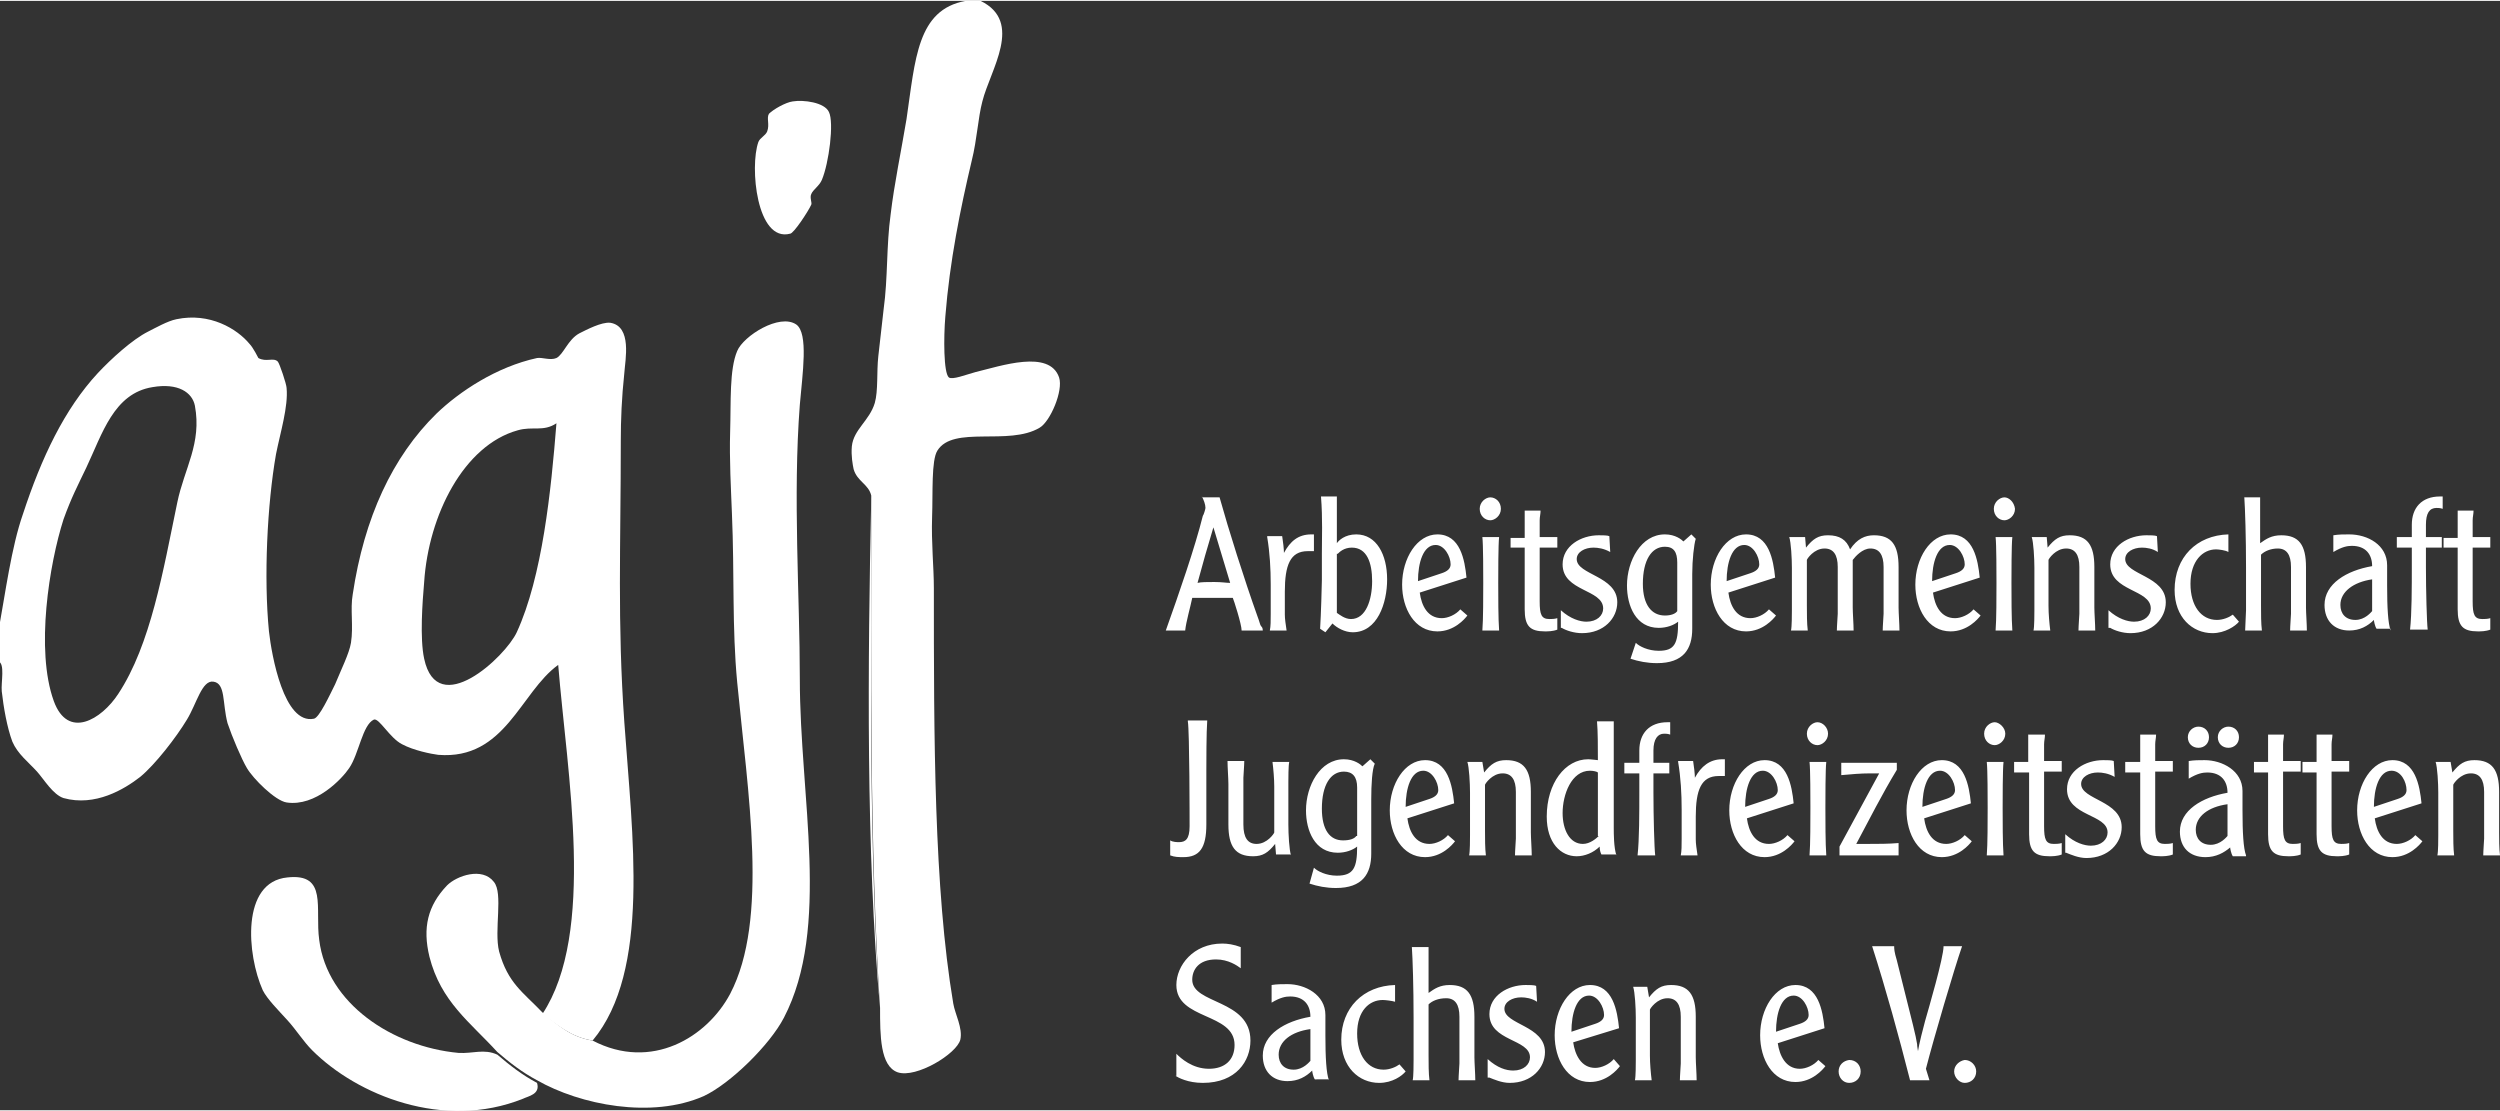
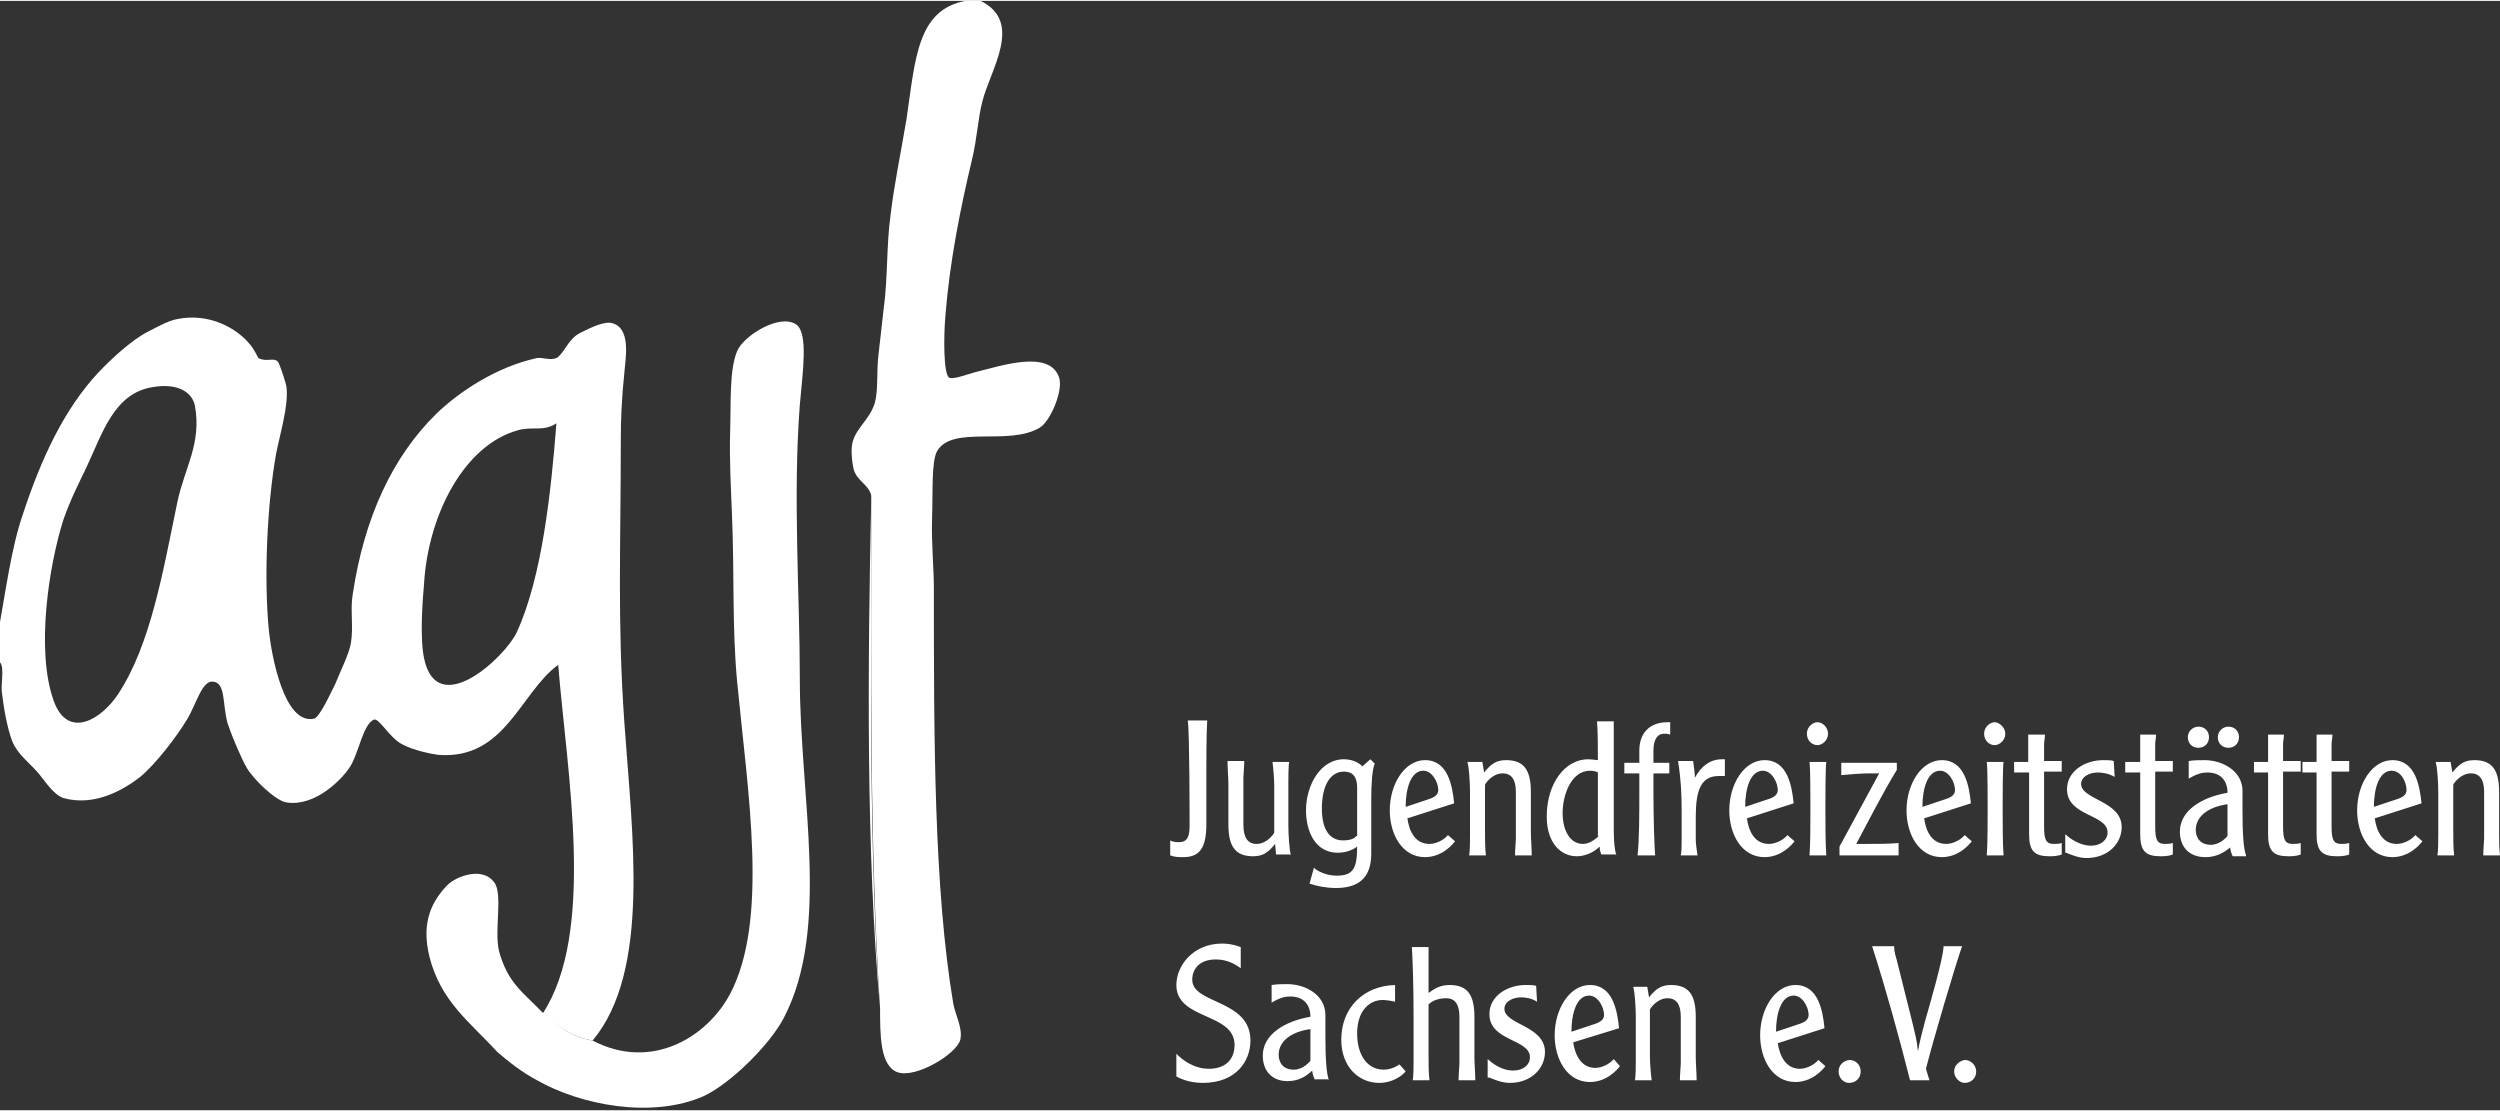
<svg xmlns="http://www.w3.org/2000/svg" version="1.1" id="Ebene_1" x="0px" y="0px" viewBox="0 0 283.5 125.8" style="enable-background:new 0 0 283.5 125.8;" xml:space="preserve" width="135" height="60">
  <rect x="0" y="0" width="283.5" height="125.8" fill="#333333" stroke="none" />
  <style type="text/css">
	.st0{fill:#FFFFFF;}
</style>
  <g>
-     <path class="st0" d="M89.9,11.4c1.2-0.2,3.6,0.1,4.1,1.2c0.6,1.2,0,5.8-0.8,7.7c-0.3,0.7-1,1.1-1.2,1.6c-0.2,0.4,0.1,1,0,1.2   c-0.3,0.7-2,3.3-2.4,3.3c-3.8,1-4.6-7.6-3.6-10.4c0.2-0.5,0.8-0.7,1-1.2c0.3-0.8-0.1-1.5,0.2-2C87.7,12.3,89.1,11.5,89.9,11.4" />
    <path class="st0" d="M67.2,117.9c6.7,3.5,13-0.4,15.6-5.3c4.4-8.4,2-22.8,0.8-35.3C83,71,83.3,65.1,83,58.1c-0.1-2.7-0.3-6-0.2-9.3   c0.1-3.3-0.1-7,0.8-9.1c0.7-1.7,4.8-4.3,6.7-3c1.4,1,0.7,5.6,0.4,9.1c-0.8,10.4,0,21.7,0,31.1c0,13.4,3.5,28.2-1.8,38.4   c-1.6,3.1-6.1,7.5-9.1,8.9c-5.9,2.6-14,1-18.9-1.8c-1.7-0.9-3.1-2-4.5-3.2c-3.1-3.4-6.4-5.7-7.7-10.8c-0.8-3.3-0.2-5.8,2-8.1   c1.1-1.1,4-2.1,5.3-0.4c1.1,1.3,0,5.5,0.6,7.9c1,3.6,2.7,4.6,4.9,6.9C63.2,116.1,64.7,117.5,67.2,117.9" />
-     <path class="st0" d="M56.4,119.5c1.4,1.2,2.8,2.3,4.5,3.2c0.4,1.3-1,1.5-1.6,1.8c-9,3.6-18.8-0.4-23.9-5.5c-1-1-1.8-2.3-2.8-3.4   c-1-1.1-2.3-2.4-2.8-3.4c-1.8-4-2.5-12.3,2.8-12.8c4.6-0.5,3.1,3.5,3.6,7.1c0.9,7.2,8.3,12.1,15.8,12.8   C53.6,119.4,54.9,118.8,56.4,119.5" />
    <path class="st0" d="M98.8,56.2c0,19.7-0.3,39.7,1,58.1C98.2,96.3,98.4,75.4,98.8,56.2" />
    <path class="st0" d="M111.2,0c4.9,2.4,1.1,7.8,0.2,11.4c-0.5,1.9-0.6,4.3-1.2,6.7c-1.3,5.5-2.5,11.4-3,17.7   c-0.2,2.4-0.2,6.4,0.4,6.9c0.4,0.3,1.9-0.3,3-0.6c2.9-0.7,8.4-2.6,9.5,0.6c0.5,1.5-1,5-2.2,5.7c-3.5,2.1-9.8-0.3-11.6,2.6   c-0.7,1.1-0.5,4.8-0.6,7.5c-0.1,3,0.2,5.7,0.2,8.1c0,16.9,0,34,2.2,47.1c0.2,1.2,1.1,2.8,0.8,4.1c-0.4,1.6-5,4.4-7.1,3.7   c-2-0.7-2-4.2-2-7.3c-1.2-18.5-1-38.4-1-58.1c-0.3-1.3-1.6-1.6-2-3c-0.1-0.5-0.3-1.5-0.2-2.6c0.2-1.9,2-2.9,2.6-4.9   c0.4-1.4,0.2-3.5,0.4-5.3c0.2-1.7,0.4-3.6,0.6-5.3c0.5-3.6,0.3-7.2,0.8-10.8c0.4-3.4,1.2-7.2,1.8-10.8c1-6.8,1.2-12.4,6.7-13.4   H111.2z" />
    <path class="st0" d="M58.7,48.7c-6.1,1.7-10.1,9.6-10.6,17.2c-0.2,2.3-0.5,6.4,0,8.7c1.5,7,9.2-0.2,10.5-3   c2.9-6.3,3.9-16.1,4.5-23.7C61.6,48.9,60.4,48.2,58.7,48.7 M17.3,43.8c-4.4,0.7-5.7,5.3-7.5,9.1c-1,2.1-1.7,3.4-2.6,5.9   C5.6,63.8,4,73.6,6.1,79.4c1.6,4.4,5.4,2.1,7.3-0.8c3.7-5.6,5.1-14,6.7-21.7c0.8-3.9,2.8-6.7,2-11C21.8,44.4,20.2,43.3,17.3,43.8    M67.2,117.9c-2.5-0.4-4-1.8-5.7-3c6.1-9.2,2.8-27.3,1.8-39.6c-4.3,3.1-6,10.8-13.6,10.2c-0.8-0.1-2.8-0.5-4.1-1.2   c-1.4-0.7-2.6-3-3.2-2.8c-1.3,0.6-1.7,3.9-2.8,5.5c-0.8,1.2-3.8,4.4-7.1,3.9c-1.3-0.2-3.8-2.7-4.5-3.9c-0.6-1-1.7-3.6-2.2-5.1   c-0.6-2.3-0.2-4.5-1.6-4.7c-1.3-0.2-1.9,2.5-3,4.3c-1.2,2-3.6,5.1-5.3,6.5c-1.8,1.4-5.1,3.4-8.7,2.4c-1.2-0.4-2.2-2.1-3-3   c-1-1.1-2.2-2-2.8-3.4c-0.6-1.6-1-3.9-1.2-5.7c-0.1-1,0.4-3.2-0.4-3.4v-3.3c0.8-4.4,1.5-9.7,2.8-13.4c2.1-6.4,4.7-11.9,8.5-16   c1.5-1.6,3.9-3.8,5.7-4.7c0.8-0.4,2.2-1.2,3.2-1.4c3.8-0.8,6.9,1.1,8.3,2.8c0.4,0.4,1,1.6,1,1.6c0.9,0.5,1.7-0.1,2.2,0.4   c0.2,0.2,1,2.6,1,3c0.2,2.1-0.7,5-1.2,7.5c-1,5.7-1.4,14-0.8,20.1c0.3,2.7,1.7,10.6,5.1,9.9c0.6-0.1,1.8-2.7,2.4-3.9   c0.7-1.7,1.6-3.5,1.8-4.7c0.3-1.9-0.1-3.8,0.2-5.5c1.3-8.7,4.5-15.6,9.5-20.5c2.6-2.5,6.8-5.3,11.4-6.3c0.6-0.1,1.5,0.3,2.2,0   c0.8-0.4,1.3-2.1,2.6-2.8c0.8-0.4,2.5-1.3,3.5-1.2c2.5,0.4,1.7,4.2,1.6,5.7c-0.3,2.8-0.4,5.3-0.4,7.7c0,11.9-0.4,20.5,0.4,31.9   C71.7,94.6,73.8,110,67.2,117.9" />
    <path class="st0" d="M133.3,121.9c0.3,0.2,1.4,0.8,3.1,0.8c3.8,0,5.4-2.5,5.4-4.8c0-4.7-6.6-4.1-6.6-6.9c0-1.1,0.7-2.3,2.7-2.3   c1.4,0,2.4,0.7,2.8,1v-2.4c-0.8-0.3-1.5-0.4-2.1-0.4c-3.3,0-5.2,2.5-5.2,4.7c0,4,6.6,3.1,6.6,6.8c0,1.7-1.1,2.7-2.9,2.7   c-1.9,0-3.2-1.2-3.7-1.7V121.9z M150.7,122.4c-0.3-0.8-0.4-2.6-0.4-5.1V115c0-2.3-2.3-3.5-4.3-3.5c-0.6,0-1.2,0-1.8,0.1v2   c1-0.6,1.6-0.7,2.1-0.7c1.6,0,2.3,1,2.3,2.3c-2.9,0.5-5.4,2-5.4,4.4c0,1.8,1.1,2.9,2.8,2.9c1.2,0,2.1-0.5,2.8-1.2   c0,0.1,0.1,0.7,0.3,1H150.7z M148.6,120.2c-0.1,0.1-0.8,1-1.9,1c-1.1,0-1.7-0.7-1.7-1.7c0-1.5,1.4-2.6,3.6-2.9V120.2z M158.2,111.6   c-3.6,0.1-6.1,2.6-6.1,6.2c0,3.1,2,4.9,4.3,4.9c1.5,0,2.6-0.8,3-1.3l-0.7-0.8c-0.4,0.3-1.1,0.6-1.8,0.6c-1.8,0-3-1.6-3-4.1   c0-2.6,1.4-3.8,2.9-3.8c0.3,0,1.1,0.1,1.4,0.2V111.6z M160.1,107.2c0.1,1.5,0.2,4.6,0.2,8.1v4.8c0,0.4,0,1.9-0.1,2.3h1.9   c-0.1-0.8-0.1-1.9-0.1-2.8v-5.8c0.4-0.4,1.1-0.7,2-0.7c1,0,1.5,0.7,1.5,2.1v5.3c0,0.2-0.1,1.4-0.1,1.9h1.9c0-0.7-0.1-2-0.1-2.6   v-4.6c0-2.5-0.8-3.6-2.8-3.6c-1.1,0-1.7,0.4-2.4,0.9v-5.2H160.1z M168.9,122.1c0.5,0.2,1.4,0.6,2.3,0.6c2.5,0,4-1.7,4-3.5   c0-3-4.6-3.1-4.6-4.9c0-0.8,0.9-1.3,1.9-1.3c0.5,0,1.2,0.1,1.8,0.5l-0.1-1.8c-0.2-0.1-0.8-0.1-1.2-0.1c-2,0-4.1,1.2-4.1,3.3   c0,3.1,4.6,2.8,4.6,4.9c0,0.8-0.7,1.5-1.9,1.5c-0.8,0-1.8-0.3-2.9-1.3V122.1z M183.6,116.5c-0.2-2-0.7-4.9-3.3-4.9   c-2.3,0-4,2.7-4,5.7c0,2.7,1.4,5.3,4,5.3c1.9,0,3.1-1.4,3.4-1.8L183,120c-0.5,0.6-1.4,1-2.1,1c-1.6,0-2.3-1.5-2.5-2.9L183.6,116.5z    M178.2,116.9c0-2.1,0.6-4.1,2-4.1c1,0,1.7,1.3,1.7,2.2c0,0.5-0.4,0.8-1,1L178.2,116.9z M185.2,111.8c0.2,0.6,0.3,2.4,0.3,3.5v4.8   c0,0.4,0,1.9-0.1,2.3h1.9c-0.1-0.8-0.2-1.9-0.2-2.8v-5.2c0-0.1,0.8-1.3,2-1.3c1,0,1.5,0.7,1.5,2.1v5.3c0,0.2-0.1,1.4-0.1,1.9h1.9   c0-0.7-0.1-2-0.1-2.6v-4.6c0-2.5-0.8-3.6-2.8-3.6c-1.1,0-1.7,0.4-2.5,1.4l-0.2-1.2H185.2z M206.9,116.5c-0.2-2-0.7-4.9-3.3-4.9   c-2.3,0-4,2.7-4,5.7c0,2.7,1.4,5.3,4,5.3c1.9,0,3.1-1.4,3.4-1.8l-0.8-0.7c-0.5,0.6-1.4,1-2.1,1c-1.6,0-2.3-1.5-2.5-2.9L206.9,116.5   z M201.4,116.9c0-2.1,0.6-4.1,2-4.1c1,0,1.7,1.3,1.7,2.2c0,0.5-0.4,0.8-1,1L201.4,116.9z M208.5,121.4c0,0.7,0.5,1.3,1.2,1.3   c0.7,0,1.3-0.5,1.3-1.3c0-0.7-0.5-1.3-1.3-1.3C209,120.2,208.5,120.7,208.5,121.4 M212.3,107.2c1.6,5,3,10.1,4.3,15.2h2.2l-0.4-1.3   c0.9-3.5,3.2-11.3,4.1-13.9h-2.1c0,1.3-1.7,7.1-2.1,8.5c-0.2,0.7-0.7,2.7-0.8,3.4h0c0-0.1-0.1-0.5-0.1-0.8   c-0.2-1.2-0.3-1.5-2.3-9.5c-0.3-1-0.3-1.3-0.3-1.6H212.3z M221.6,121.4c0,0.7,0.6,1.3,1.2,1.3c0.7,0,1.3-0.5,1.3-1.3   c0-0.7-0.6-1.3-1.3-1.3C222.2,120.2,221.6,120.7,221.6,121.4" />
    <path class="st0" d="M134.7,81.7c0.2,1.1,0.2,11.4,0.2,11.9c0,1.5-0.5,1.8-1.2,1.8c-0.2,0-0.7,0-1-0.2v1.7c0.5,0.2,1,0.2,1.5,0.2   c1.8,0,2.6-1,2.6-3.7v-6.2c0-0.8,0-4.3,0.1-5.6H134.7z M146.4,96.9c-0.2-0.6-0.3-2.4-0.3-3.5v-4.8c0-0.4,0-1.9,0.1-2.3h-1.9   c0.1,0.8,0.2,1.9,0.2,2.8v5.2c0,0.1-0.8,1.3-2,1.3c-1,0-1.5-0.7-1.5-2.2v-5.3c0-0.2,0.1-1.4,0.1-1.9h-1.9c0,0.7,0.1,2,0.1,2.6v4.6   c0,2.5,0.8,3.6,2.8,3.6c1.1,0,1.7-0.4,2.5-1.4l0.1,1.2H146.4z M148.5,100.1c0.9,0.3,1.9,0.5,3,0.5c3,0,4-1.6,4-3.9v-6.2   c0-1.6,0.1-3.4,0.4-4l-0.5-0.5l-0.9,0.8c-0.2-0.2-0.9-0.8-2.1-0.8c-2.7,0-4.3,3-4.3,5.8c0,2.3,1,4.8,3.6,4.8c0.9,0,1.7-0.3,2.2-0.7   c0,2.4-0.4,3.3-2.3,3.3c-1.2,0-2.2-0.5-2.6-0.9L148.5,100.1z M153.8,94.7c-0.2,0.3-0.7,0.5-1.5,0.5c-1.5,0-2.4-1.2-2.4-3.6   c0-2.7,1-4.2,2.5-4.2c1,0,1.5,0.6,1.5,1.8V94.7z M164.9,91c-0.2-2-0.7-4.9-3.3-4.9c-2.3,0-4,2.7-4,5.7c0,2.7,1.4,5.3,4,5.3   c1.9,0,3.1-1.4,3.4-1.8l-0.8-0.7c-0.5,0.6-1.4,1-2.1,1c-1.6,0-2.3-1.4-2.5-2.9L164.9,91z M159.4,91.4c0-2.1,0.6-4.1,2-4.1   c1,0,1.7,1.3,1.7,2.2c0,0.5-0.4,0.8-1,1L159.4,91.4z M166.4,86.3c0.2,0.6,0.3,2.4,0.3,3.5v4.8c0,0.4,0,1.9-0.1,2.3h1.9   c-0.1-0.8-0.1-1.9-0.1-2.8v-5.2c0-0.1,0.8-1.3,2-1.3c1,0,1.5,0.7,1.5,2.1V95c0,0.2-0.1,1.4-0.1,1.9h1.9c0-0.7-0.1-2-0.1-2.6v-4.6   c0-2.5-0.8-3.6-2.8-3.6c-1.1,0-1.7,0.4-2.5,1.4l-0.2-1.2H166.4z M183.3,96.9c-0.3-0.9-0.3-2.5-0.3-3.1V82.9c0-0.2,0-1,0-1.2h-1.9   c0.1,1.1,0.1,3,0.1,4.4c-0.1,0-0.8-0.1-1.1-0.1c-2.6,0-4.7,2.7-4.7,6.5c0,3,1.6,4.5,3.4,4.5c0.9,0,1.9-0.4,2.6-1.1   c0,0.4,0.1,0.7,0.2,0.9H183.3z M181.3,94.7c-0.3,0.3-1,0.9-1.8,0.9c-1.5,0-2.3-1.6-2.3-3.5c0-2.1,1-4.8,3.1-4.8   c0.4,0,0.8,0.1,0.9,0.2V94.7z M189.6,81.8c-0.1,0-0.4,0-0.5,0c-2.1,0-3.2,1.3-3.2,3.2v1.4h-1.7v1.2h1.7c0,0.6,0,1.5,0,2   c0,2.5,0,5.5-0.2,7.3h2c-0.1-0.8-0.2-4.4-0.2-7.1c0-0.6,0-1.6,0-2.2h1.8v-1.2h-1.8v-1.4c0-1.3,0.5-1.9,1.2-1.9c0.2,0,0.4,0,0.7,0.1   V81.8z M190.3,86.3c0.3,1.8,0.4,3.6,0.4,5.4V95c0,0.8,0,1.4-0.1,1.9h1.9c-0.1-0.7-0.2-1.3-0.2-1.8v-2.6c0-3,0.6-4.6,2.6-4.6   c0.3,0,0.6,0,0.7,0V86h-0.3c-1.4,0-2.4,0.8-3.1,2.1h0c0-0.4-0.1-1.3-0.2-1.9H190.3z M203.4,91c-0.2-2-0.7-4.9-3.3-4.9   c-2.3,0-4,2.7-4,5.7c0,2.7,1.4,5.3,4,5.3c1.9,0,3.1-1.4,3.4-1.8l-0.8-0.7c-0.5,0.6-1.4,1-2.1,1c-1.6,0-2.3-1.4-2.5-2.9L203.4,91z    M197.9,91.4c0-2.1,0.6-4.1,2-4.1c1,0,1.7,1.3,1.7,2.2c0,0.5-0.4,0.8-1,1L197.9,91.4z M205.2,86.3c0.1,0.8,0.1,4.2,0.1,5.2   c0,1.4,0,4.2-0.1,5.4h1.9c-0.1-1.3-0.1-4-0.1-5.4c0-0.9,0-4.4,0.1-5.2H205.2z M206.1,81.8c-0.5,0-1.2,0.5-1.2,1.3   c0,0.8,0.6,1.3,1.2,1.3c0.5,0,1.2-0.5,1.2-1.3C207.3,82.4,206.7,81.8,206.1,81.8 M208.8,86.3v1.5c1.1-0.1,2.2-0.2,3.3-0.2h1   l-4.5,8.3v1h6.7v-1.4c-1.1,0.1-2.4,0.1-3.5,0.1h-1.3c1.5-2.8,2.9-5.6,4.6-8.4v-0.8H208.8z M223.5,91c-0.2-2-0.7-4.9-3.3-4.9   c-2.3,0-4,2.7-4,5.7c0,2.7,1.4,5.3,4,5.3c1.9,0,3.1-1.4,3.4-1.8l-0.8-0.7c-0.5,0.6-1.4,1-2.1,1c-1.6,0-2.3-1.4-2.5-2.9L223.5,91z    M218,91.4c0-2.1,0.6-4.1,2-4.1c1,0,1.7,1.3,1.7,2.2c0,0.5-0.4,0.8-1,1L218,91.4z M225.3,86.3c0.1,0.8,0.1,4.2,0.1,5.2   c0,1.4,0,4.2-0.1,5.4h1.9c-0.1-1.3-0.1-4-0.1-5.4c0-0.9,0-4.4,0.1-5.2H225.3z M226.2,81.8c-0.5,0-1.2,0.5-1.2,1.3   c0,0.8,0.6,1.3,1.2,1.3c0.5,0,1.2-0.5,1.2-1.3C227.4,82.4,226.7,81.8,226.2,81.8 M230.1,87.5v7c0,1.9,0.6,2.5,2.3,2.5   c0.3,0,0.9,0,1.4-0.2v-1.3c-0.3,0.1-0.7,0.1-0.9,0.1c-0.9,0-1.1-0.5-1.1-2v-6.2h2v-1.2h-2v-1.9c0-0.4,0.1-0.7,0.1-1.1H230   c0,0.8,0,1.3,0,1.5v1.6h-1.6v1.2H230.1z M234.3,96.6c0.5,0.2,1.4,0.6,2.3,0.6c2.5,0,4-1.7,4-3.5c0-3-4.6-3.1-4.6-4.9   c0-0.8,0.9-1.3,1.9-1.3c0.5,0,1.2,0.1,1.9,0.5l-0.1-1.8c-0.2-0.1-0.8-0.1-1.2-0.1c-2,0-4.1,1.2-4.1,3.3c0,3.1,4.6,2.8,4.6,4.9   c0,0.8-0.7,1.5-1.9,1.5c-0.7,0-1.8-0.3-2.9-1.3V96.6z M242.7,87.5v7c0,1.9,0.6,2.5,2.3,2.5c0.3,0,0.9,0,1.4-0.2v-1.3   c-0.3,0.1-0.7,0.1-0.9,0.1c-0.9,0-1.1-0.5-1.1-2v-6.2h2v-1.2h-2v-1.9c0-0.4,0.1-0.7,0.1-1.1h-1.8c0,0.8,0,1.3,0,1.5v1.6H241v1.2   H242.7z M248.1,83.5c0,0.7,0.5,1.2,1.2,1.2c0.7,0,1.2-0.5,1.2-1.2c0-0.7-0.5-1.2-1.2-1.2C248.7,82.3,248.1,82.8,248.1,83.5    M251.5,83.5c0,0.7,0.5,1.2,1.2,1.2c0.7,0,1.2-0.5,1.2-1.2c0-0.7-0.5-1.2-1.2-1.2C252.1,82.3,251.5,82.8,251.5,83.5 M254.7,96.9   c-0.3-0.8-0.4-2.6-0.4-5.1v-2.2c0-2.3-2.3-3.5-4.3-3.5c-0.6,0-1.2,0-1.8,0.1v2c1-0.6,1.6-0.7,2.1-0.7c1.6,0,2.3,1,2.3,2.3   c-2.9,0.5-5.4,2-5.4,4.4c0,1.8,1.1,2.9,2.9,2.9c1.2,0,2.1-0.5,2.8-1.1c0,0.1,0.1,0.7,0.3,1H254.7z M252.6,94.7   c-0.1,0.1-0.8,1-1.9,1c-1.1,0-1.7-0.7-1.7-1.7c0-1.5,1.4-2.6,3.6-2.9V94.7z M257.2,87.5v7c0,1.9,0.6,2.5,2.3,2.5   c0.3,0,0.9,0,1.4-0.2v-1.3c-0.3,0.1-0.7,0.1-0.9,0.1c-0.9,0-1.1-0.5-1.1-2v-6.2h2v-1.2h-2v-1.9c0-0.4,0.1-0.7,0.1-1.1h-1.8   c0,0.8,0,1.3,0,1.5v1.6h-1.6v1.2H257.2z M262.7,87.5v7c0,1.9,0.6,2.5,2.3,2.5c0.3,0,0.9,0,1.4-0.2v-1.3c-0.3,0.1-0.7,0.1-0.9,0.1   c-0.9,0-1.1-0.5-1.1-2v-6.2h2v-1.2h-2v-1.9c0-0.4,0.1-0.7,0.1-1.1h-1.8c0,0.8,0,1.3,0,1.5v1.6h-1.6v1.2H262.7z M274.6,91   c-0.2-2-0.7-4.9-3.3-4.9c-2.3,0-4,2.7-4,5.7c0,2.7,1.4,5.3,4,5.3c1.9,0,3.1-1.4,3.4-1.8l-0.8-0.7c-0.5,0.6-1.4,1-2.1,1   c-1.6,0-2.3-1.4-2.5-2.9L274.6,91z M269.2,91.4c0-2.1,0.6-4.1,2-4.1c1.1,0,1.7,1.3,1.7,2.2c0,0.5-0.4,0.8-1,1L269.2,91.4z    M276.2,86.3c0.2,0.6,0.3,2.4,0.3,3.5v4.8c0,0.4,0,1.9-0.1,2.3h1.9c-0.1-0.8-0.1-1.9-0.1-2.8v-5.2c0-0.1,0.8-1.3,2-1.3   c1,0,1.5,0.7,1.5,2.1V95c0,0.2-0.1,1.4-0.1,1.9h1.9c-0.1-0.7-0.1-2-0.1-2.6v-4.6c0-2.5-0.8-3.6-2.8-3.6c-1.1,0-1.7,0.4-2.5,1.4   l-0.2-1.2H276.2z" />
-     <path class="st0" d="M136.3,56.2c0.2,0.4,0.4,0.9,0.4,1.3c0,0.1-0.2,0.8-0.3,0.9c-0.9,3.6-2.7,8.8-4.2,13h2.2   c0.1-1,0.6-2.7,0.8-3.7c1.2,0,1.6,0,2.3,0c1,0,1.2,0,2.3,0c0.1,0.2,1,3,1,3.7h2.4c0-0.3-0.1-0.4-0.2-0.5c-0.1-0.1-0.2-0.6-0.4-1.1   c-1.5-4.2-3.3-9.9-4.3-13.5H136.3z M139.5,66c-0.5,0-0.9-0.1-1.8-0.1c-0.8,0-1.5,0-1.9,0.1c0.7-2.6,1-3.6,1.8-6.3h0L139.5,66z    M143.7,60.8c0.3,1.8,0.4,3.6,0.4,5.4v3.3c0,0.8,0,1.4-0.1,1.9h1.9c-0.1-0.7-0.2-1.3-0.2-1.8V67c0-3,0.6-4.6,2.6-4.6   c0.3,0,0.6,0,0.7,0v-1.9h-0.3c-1.5,0-2.4,0.8-3.1,2.1h0c0-0.4-0.1-1.3-0.2-1.9H143.7z M149.8,56.2c0.2,2.5,0.1,4.8,0.1,6.5v3   c0,0.4-0.1,4-0.2,5.5l0.6,0.4l0.8-1c0.5,0.5,1.4,1,2.3,1c2.8,0,3.9-3.3,3.9-6c0-2.8-1.2-5.1-3.5-5.1c-1.3,0-2,0.7-2.2,1v-5.3H149.8   z M151.7,62.7c0.2-0.2,0.7-0.7,1.6-0.7c1.7,0,2.3,1.7,2.3,3.8c0,2.1-0.7,4.3-2.4,4.3c-0.7,0-1.3-0.5-1.6-0.7V62.7z M166.3,65.4   c-0.2-2-0.7-4.9-3.3-4.9c-2.3,0-4,2.7-4,5.7c0,2.7,1.4,5.3,4,5.3c1.9,0,3.1-1.4,3.4-1.8l-0.8-0.7c-0.5,0.6-1.4,1-2.1,1   c-1.6,0-2.3-1.4-2.5-2.9L166.3,65.4z M160.8,65.8c0-2.1,0.6-4.1,2-4.1c1,0,1.7,1.3,1.7,2.2c0,0.5-0.4,0.8-1,1L160.8,65.8z    M168.1,60.8c0.1,0.8,0.1,4.2,0.1,5.2c0,1.4,0,4.2-0.1,5.4h1.9c-0.1-1.3-0.1-4-0.1-5.4c0-0.9,0-4.4,0.1-5.2H168.1z M169,56.3   c-0.5,0-1.2,0.5-1.2,1.3c0,0.8,0.6,1.3,1.2,1.3c0.5,0,1.2-0.5,1.2-1.3C170.2,56.8,169.6,56.3,169,56.3 M172.9,62v7   c0,1.9,0.6,2.5,2.3,2.5c0.3,0,0.9,0,1.4-0.2v-1.3c-0.3,0.1-0.7,0.1-0.9,0.1c-0.9,0-1.1-0.5-1.1-2V62h2v-1.2h-2v-1.9   c0-0.4,0.1-0.7,0.1-1.1h-1.8c0,0.8,0,1.3,0,1.5v1.6h-1.6V62H172.9z M177.1,71.1c0.5,0.3,1.4,0.6,2.3,0.6c2.5,0,4-1.7,4-3.5   c0-3-4.6-3.1-4.6-4.9c0-0.8,0.9-1.3,1.9-1.3c0.5,0,1.2,0.1,1.9,0.5l-0.1-1.8c-0.2-0.1-0.8-0.1-1.2-0.1c-2,0-4.1,1.2-4.1,3.3   c0,3.1,4.6,2.8,4.6,5c0,0.8-0.7,1.5-1.9,1.5c-0.7,0-1.8-0.3-2.9-1.3V71.1z M184.9,74.6c0.9,0.3,1.9,0.5,3,0.5c3,0,4-1.6,4-3.9V65   c0-1.6,0.2-3.4,0.4-4l-0.5-0.5l-0.9,0.8c-0.2-0.2-0.9-0.8-2.1-0.8c-2.7,0-4.3,3-4.3,5.8c0,2.3,1,4.8,3.6,4.8c0.9,0,1.7-0.3,2.2-0.7   c0,2.5-0.4,3.3-2.2,3.3c-1.2,0-2.2-0.5-2.6-0.9L184.9,74.6z M190.2,69.2c-0.2,0.3-0.7,0.5-1.4,0.5c-1.5,0-2.5-1.2-2.5-3.6   c0-2.7,1-4.2,2.5-4.2c1,0,1.4,0.6,1.4,1.8V69.2z M201.3,65.4c-0.2-2-0.7-4.9-3.3-4.9c-2.3,0-4,2.7-4,5.7c0,2.7,1.4,5.3,4,5.3   c1.9,0,3.1-1.4,3.4-1.8l-0.8-0.7c-0.5,0.6-1.4,1-2.1,1c-1.6,0-2.3-1.4-2.5-2.9L201.3,65.4z M195.8,65.8c0-2.1,0.6-4.1,2-4.1   c1,0,1.7,1.3,1.7,2.2c0,0.5-0.4,0.8-1,1L195.8,65.8z M202.9,60.8c0.2,0.6,0.3,2.4,0.3,3.5v4.8c0,0.4,0,1.9-0.1,2.3h1.9   c-0.1-0.8-0.1-1.9-0.1-2.8v-5.2c0-0.1,0.8-1.3,2-1.3c1,0,1.5,0.7,1.5,2.1v5.3c0,0.2-0.1,1.4-0.1,1.9h1.9c0-0.7-0.1-2-0.1-2.6v-4.6   c0-0.3,0-0.6,0-0.8c0.3-0.4,1.1-1.3,2-1.3c1,0,1.5,0.7,1.5,2.1v5.3c0,0.2-0.1,1.4-0.1,1.9h1.9c0-0.7-0.1-2-0.1-2.6v-4.6   c0-2.5-0.8-3.6-2.8-3.6c-1,0-1.9,0.4-2.7,1.6c-0.4-1.1-1.2-1.6-2.5-1.6c-1.1,0-1.7,0.4-2.5,1.4l-0.1-1.2H202.9z M224.5,65.4   c-0.2-2-0.7-4.9-3.3-4.9c-2.3,0-4,2.7-4,5.7c0,2.7,1.4,5.3,4,5.3c1.9,0,3.1-1.4,3.4-1.8l-0.8-0.7c-0.5,0.6-1.4,1-2.1,1   c-1.6,0-2.3-1.4-2.5-2.9L224.5,65.4z M219.1,65.8c0-2.1,0.6-4.1,2-4.1c1,0,1.7,1.3,1.7,2.2c0,0.5-0.4,0.8-1,1L219.1,65.8z    M226.3,60.8c0.1,0.8,0.1,4.2,0.1,5.2c0,1.4,0,4.2-0.1,5.4h1.9c-0.1-1.3-0.1-4-0.1-5.4c0-0.9,0-4.4,0.1-5.2H226.3z M227.3,56.3   c-0.5,0-1.2,0.5-1.2,1.3c0,0.8,0.6,1.3,1.2,1.3c0.5,0,1.2-0.5,1.2-1.3C228.4,56.8,227.8,56.3,227.3,56.3 M230.4,60.8   c0.2,0.6,0.3,2.4,0.3,3.5v4.8c0,0.4,0,1.9-0.1,2.3h1.9c-0.1-0.8-0.2-1.9-0.2-2.8v-5.2c0-0.1,0.8-1.3,2-1.3c1,0,1.5,0.7,1.5,2.1v5.3   c0,0.2-0.1,1.4-0.1,1.9h1.9c0-0.7-0.1-2-0.1-2.6v-4.6c0-2.5-0.8-3.6-2.8-3.6c-1.1,0-1.7,0.4-2.5,1.4l-0.1-1.2H230.4z M239.3,71.1   c0.5,0.3,1.4,0.6,2.3,0.6c2.5,0,4-1.7,4-3.5c0-3-4.6-3.1-4.6-4.9c0-0.8,0.9-1.3,1.9-1.3c0.5,0,1.2,0.1,1.8,0.5l-0.1-1.8   c-0.2-0.1-0.8-0.1-1.2-0.1c-2,0-4.1,1.2-4.1,3.3c0,3.1,4.6,2.8,4.6,5c0,0.8-0.7,1.5-1.9,1.5c-0.7,0-1.8-0.3-2.9-1.3V71.1z    M252.7,60.5c-3.6,0.1-6.1,2.6-6.1,6.3c0,3.1,2,4.9,4.3,4.9c1.4,0,2.6-0.8,3-1.3l-0.7-0.8c-0.4,0.3-1.1,0.6-1.8,0.6   c-1.8,0-3-1.6-3-4.1c0-2.6,1.4-3.9,2.9-3.9c0.3,0,1.1,0.1,1.4,0.3V60.5z M254.5,56.2c0.1,1.5,0.2,4.6,0.2,8.1v4.8   c0,0.4-0.1,1.9-0.1,2.3h1.9c-0.1-0.8-0.1-1.9-0.1-2.8v-5.8c0.4-0.4,1.1-0.7,1.9-0.7c1,0,1.5,0.7,1.5,2.1v5.3c0,0.2-0.1,1.4-0.1,1.9   h1.9c0-0.7-0.1-2-0.1-2.6v-4.6c0-2.5-0.8-3.6-2.8-3.6c-1.1,0-1.7,0.4-2.4,0.9v-5.2H254.5z M271.1,71.4c-0.3-0.8-0.4-2.6-0.4-5.1V64   c0-2.3-2.2-3.5-4.3-3.5c-0.6,0-1.2,0-1.8,0.1v1.9c1-0.6,1.6-0.7,2.1-0.7c1.6,0,2.3,1,2.3,2.3c-2.9,0.5-5.4,2-5.4,4.4   c0,1.8,1.1,2.9,2.8,2.9c1.2,0,2.1-0.5,2.8-1.2c0,0.1,0.1,0.7,0.3,1H271.1z M269,69.2c-0.1,0.1-0.8,1-1.9,1c-1.1,0-1.7-0.7-1.7-1.7   c0-1.5,1.5-2.6,3.6-2.9V69.2z M277.2,56.2c-0.1,0-0.4,0-0.5,0c-2.1,0-3.2,1.3-3.2,3.2v1.4h-1.7V62h1.7c0,0.5,0,1.4,0,2   c0,2.5,0,5.5-0.2,7.3h2c-0.1-0.8-0.2-4.4-0.2-7.1c0-0.6,0-1.6,0-2.2h1.8v-1.2h-1.8v-1.4c0-1.3,0.4-1.9,1.2-1.9c0.2,0,0.4,0,0.7,0.1   V56.2z M278.7,62v7c0,1.9,0.6,2.5,2.3,2.5c0.3,0,0.9,0,1.4-0.2v-1.3c-0.3,0.1-0.7,0.1-0.9,0.1c-0.9,0-1.1-0.5-1.1-2V62h2v-1.2h-2   v-1.9c0-0.4,0.1-0.7,0.1-1.1h-1.8c0,0.8,0,1.3,0,1.5v1.6h-1.6V62H278.7z" />
  </g>
</svg>